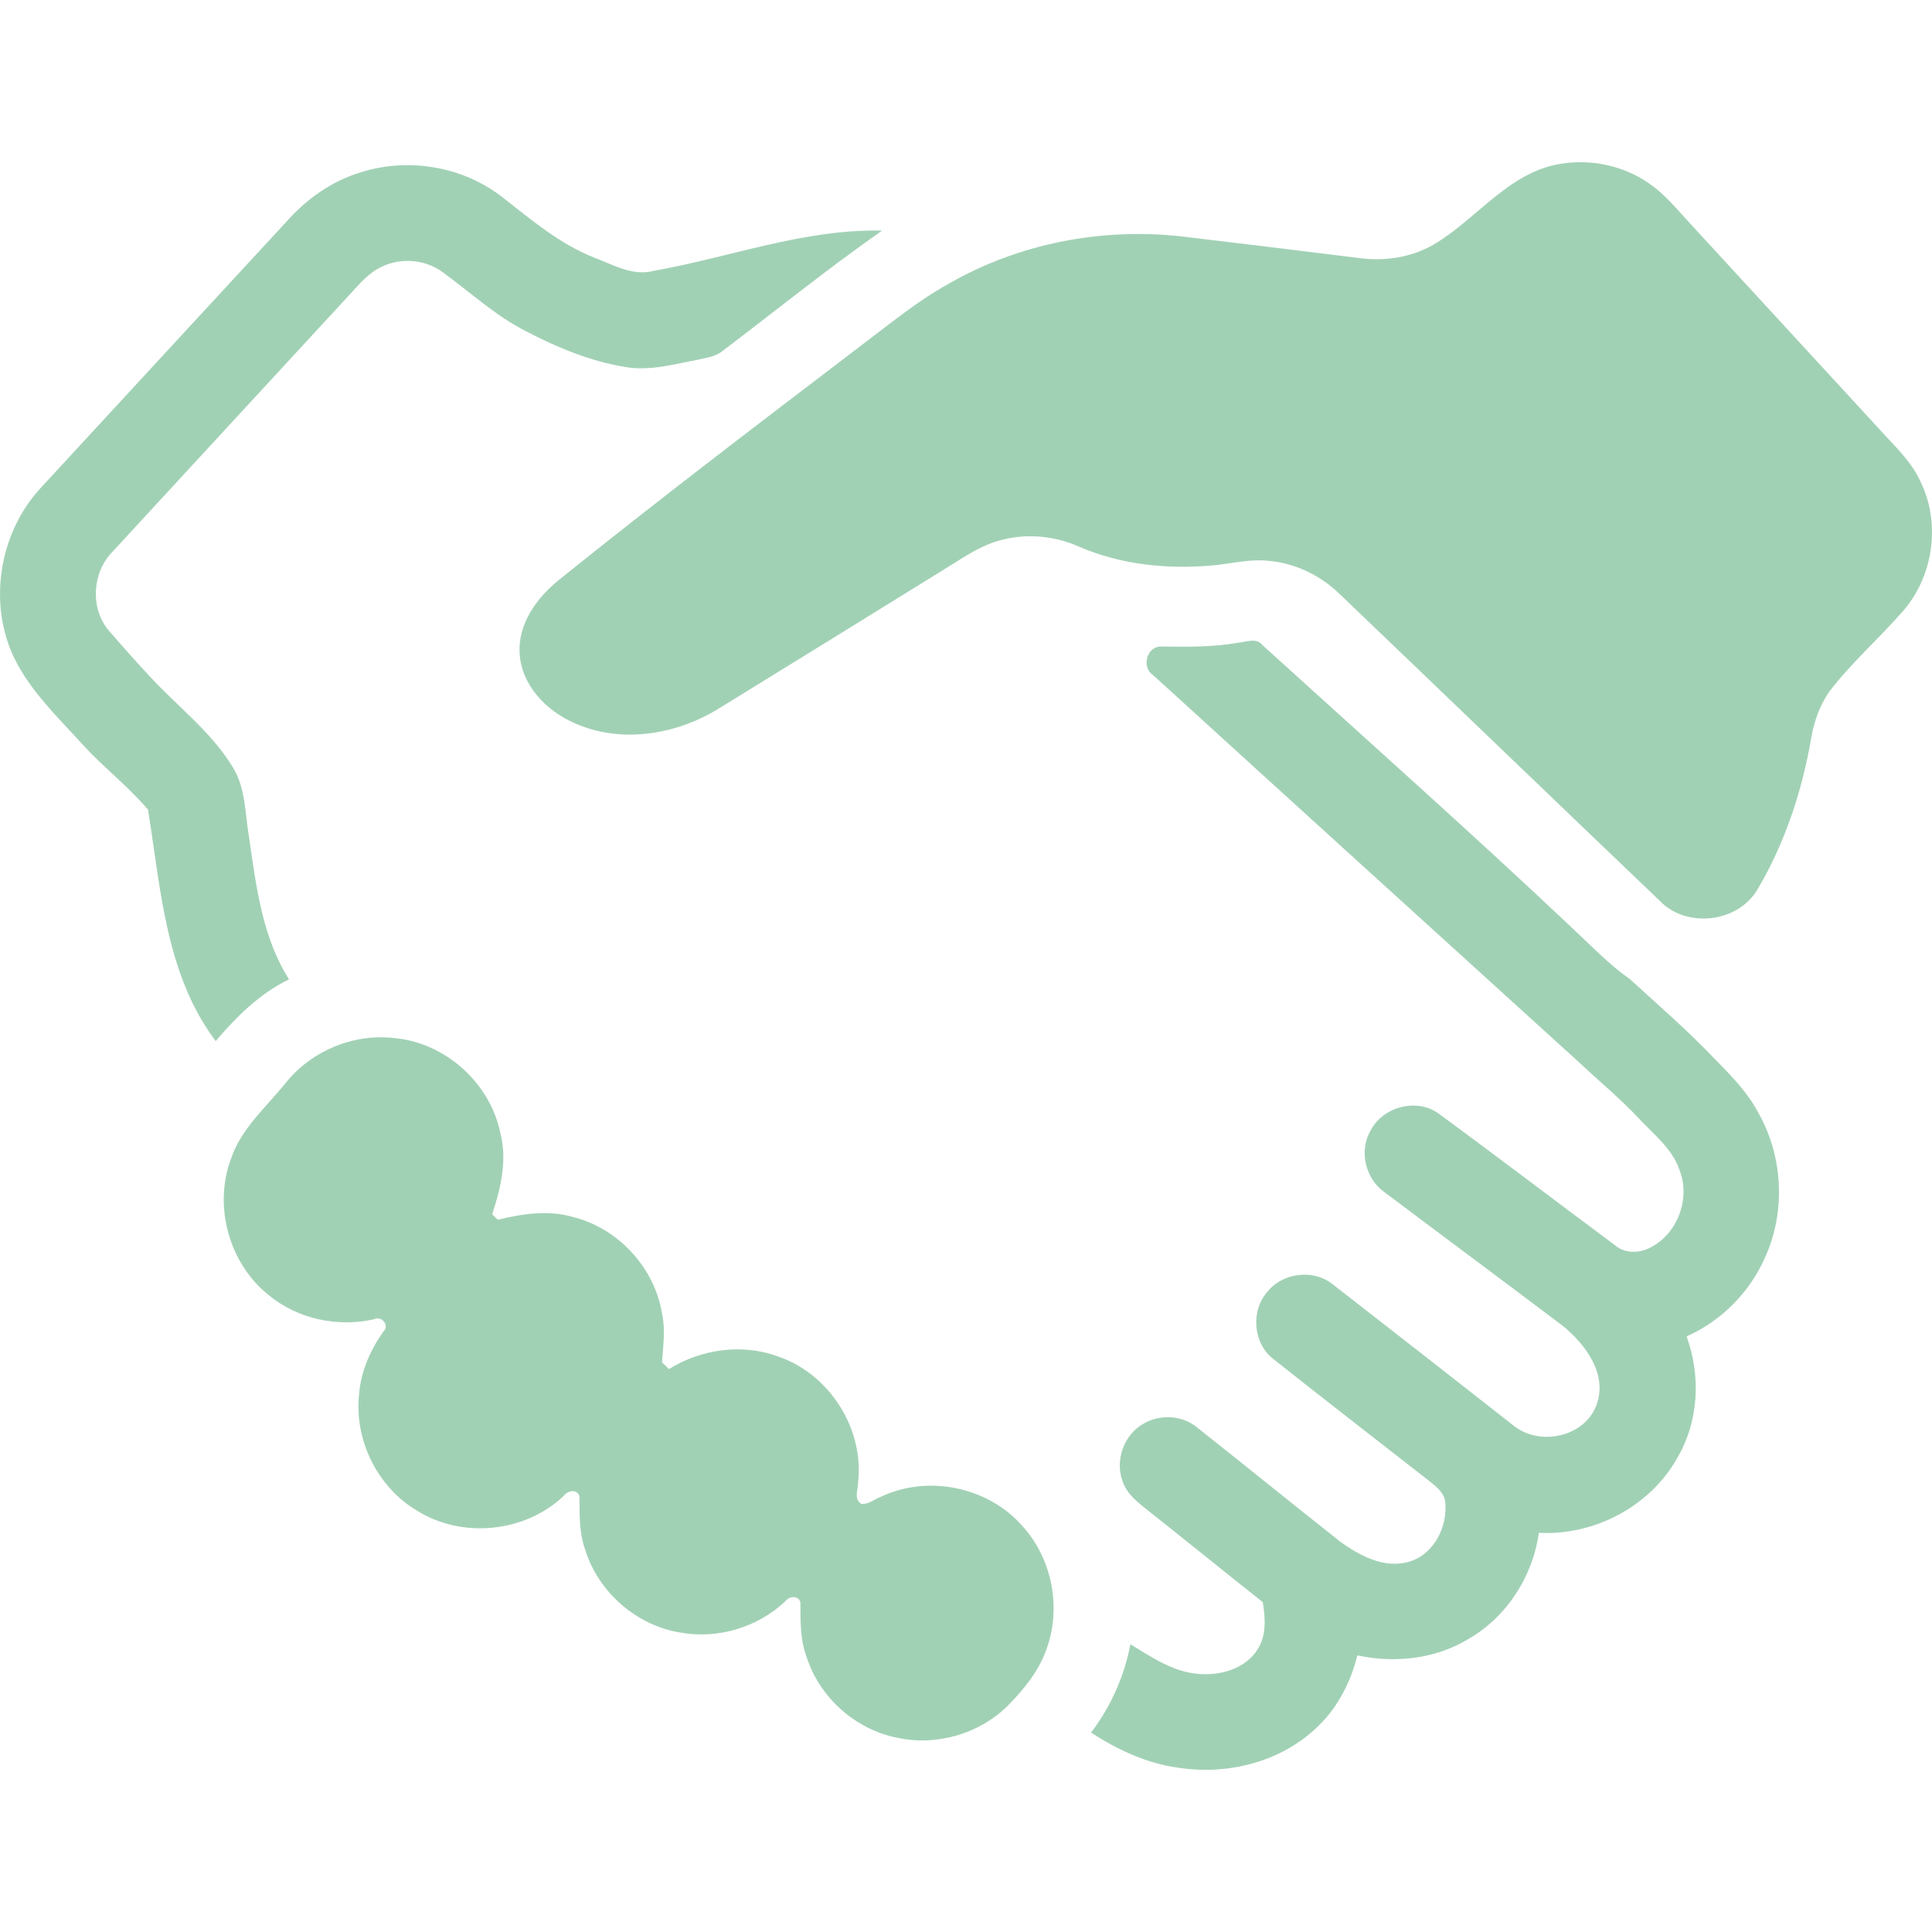
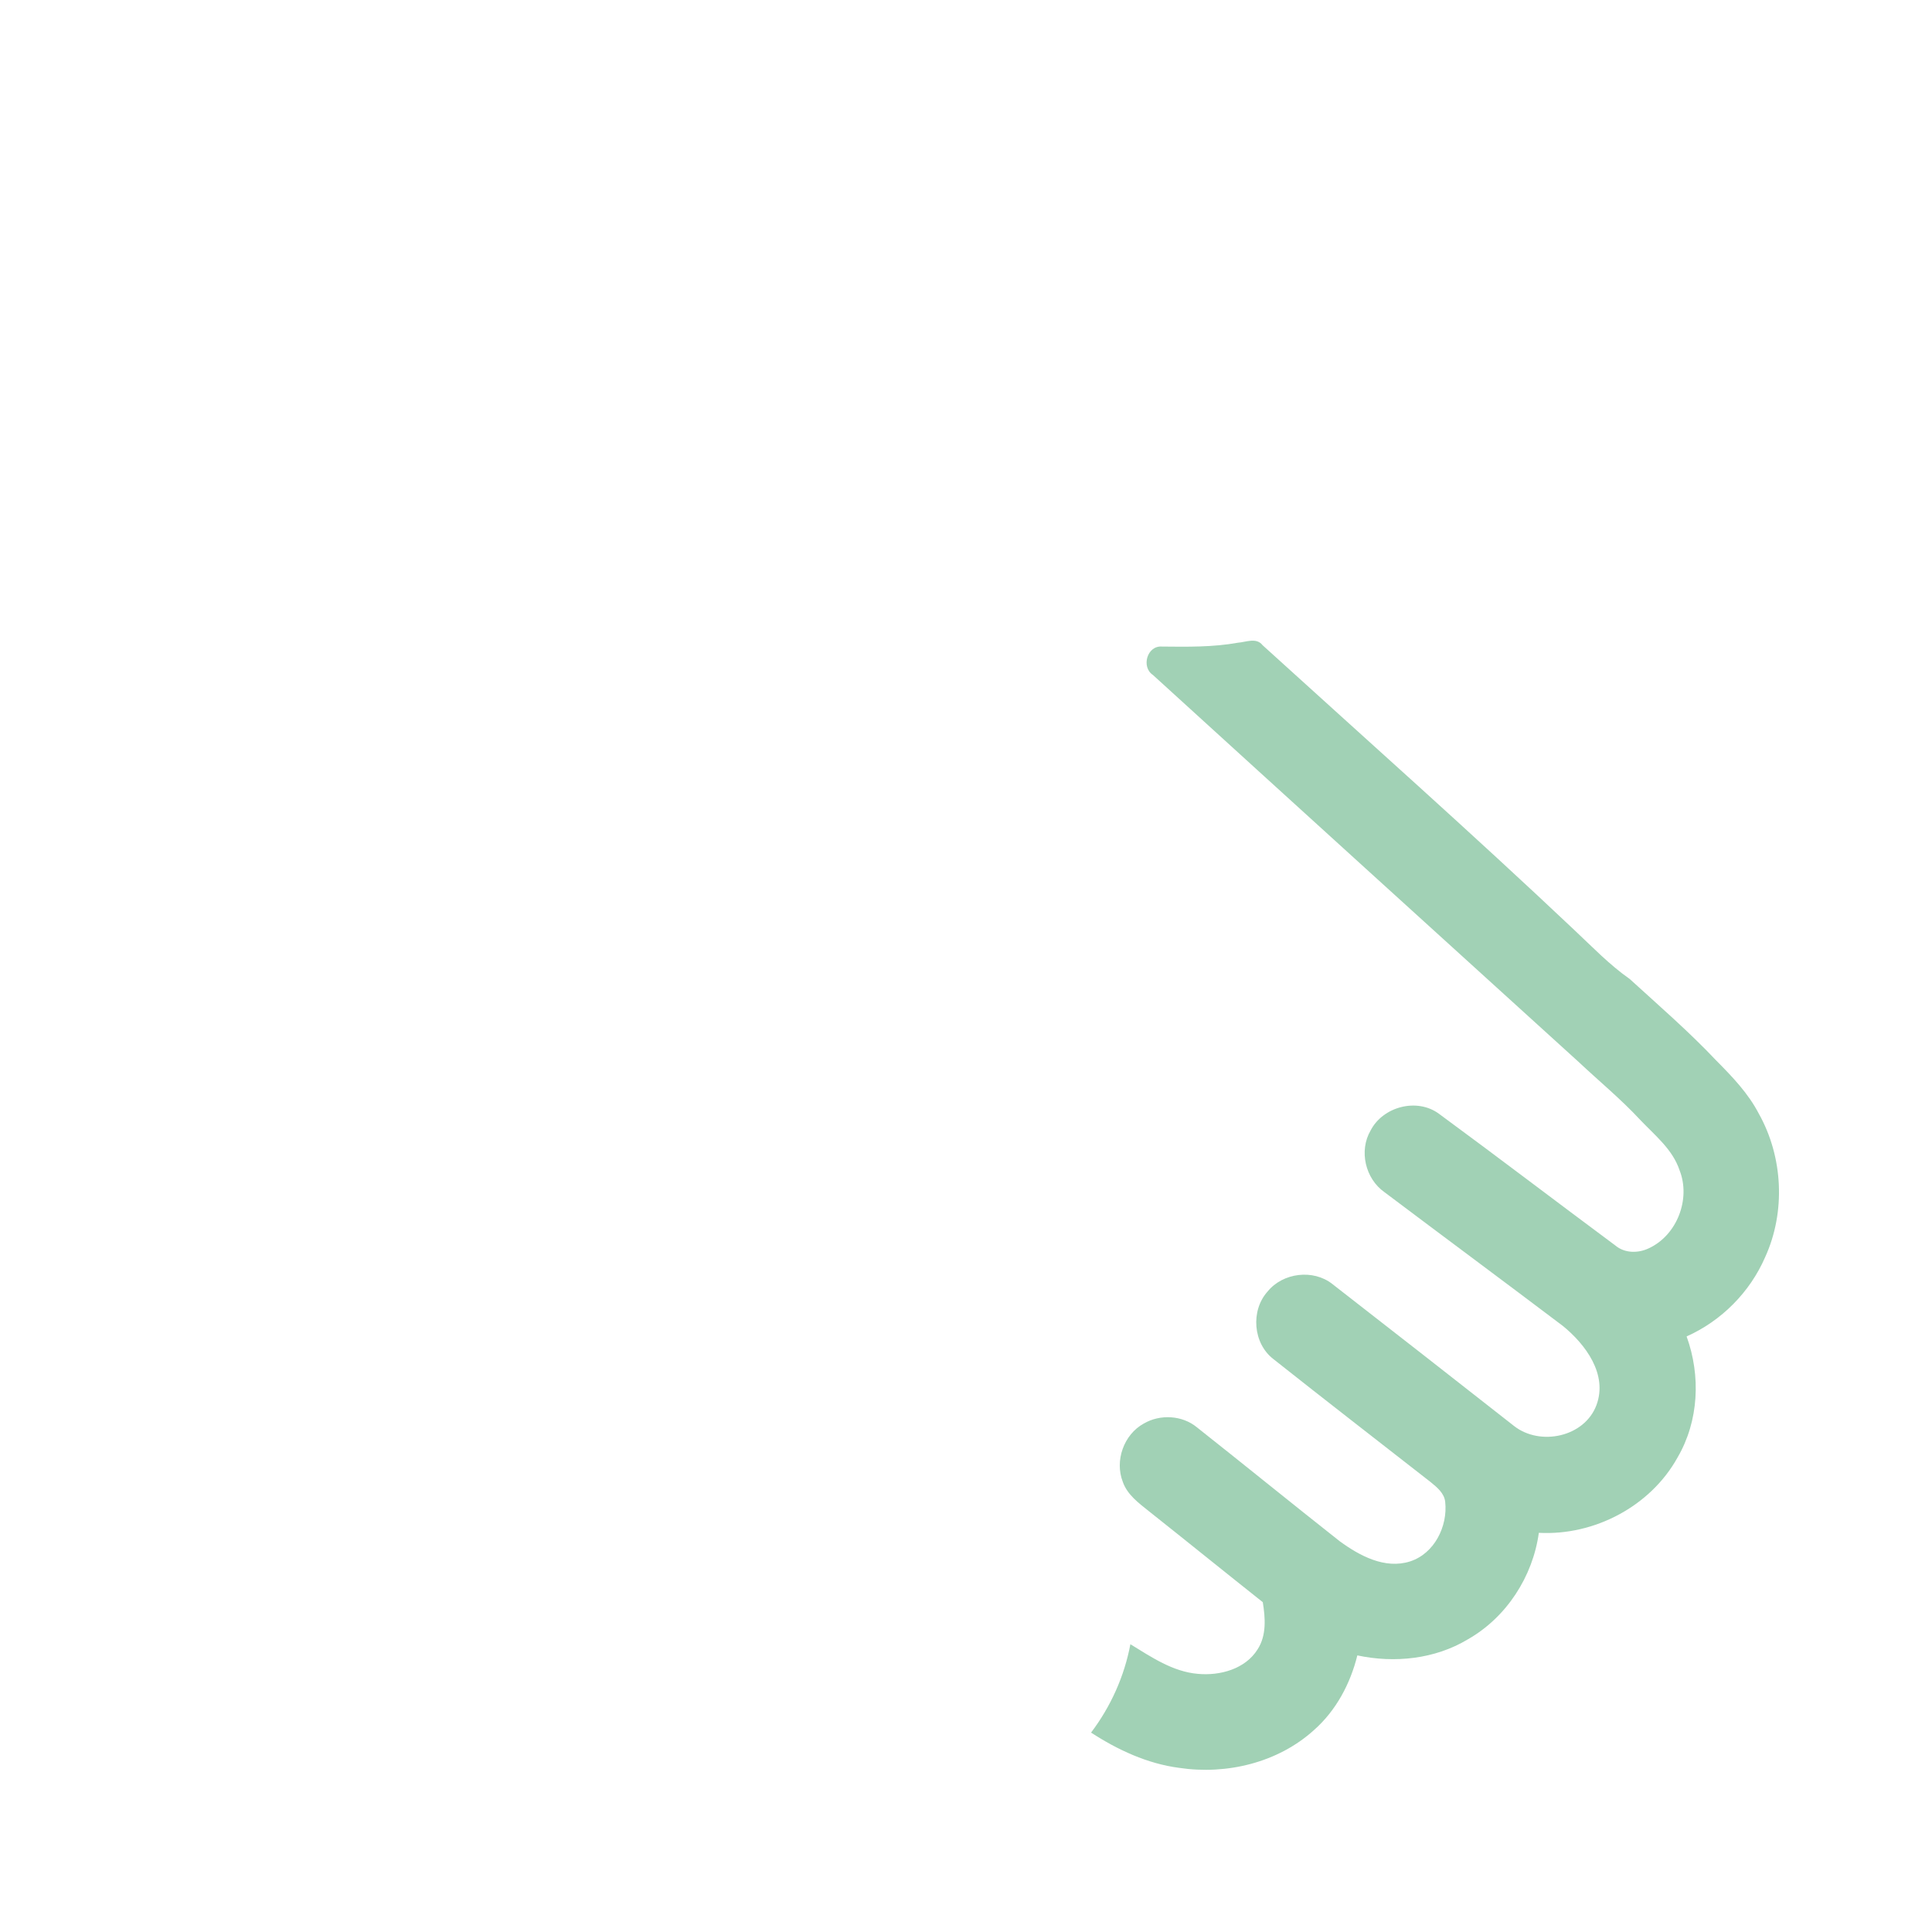
<svg xmlns="http://www.w3.org/2000/svg" xmlns:xlink="http://www.w3.org/1999/xlink" version="1.1" id="Layer_1" x="0px" y="0px" width="70px" height="70px" viewBox="0 0 70 70" enable-background="new 0 0 70 70" xml:space="preserve">
  <g>
    <g>
      <defs>
-         <rect id="SVGID_1_" width="70" height="70" />
-       </defs>
+         </defs>
      <clipPath id="SVGID_2_">
        <use xlink:href="#SVGID_1_" overflow="visible" />
      </clipPath>
      <path clip-path="url(#SVGID_2_)" fill="#A1D1B5" d="M56.524,5.938c1.109-0.188,2.291,0.059,3.218,0.703    c0.541,0.365,0.96,0.874,1.398,1.352c2.295,2.494,4.591,4.988,6.884,7.482c0.577,0.648,1.255,1.243,1.599,2.061    c0.704,1.518,0.398,3.423-0.724,4.662c-0.858,0.976-1.846,1.84-2.632,2.877c-0.334,0.493-0.539,1.061-0.64,1.647    c-0.329,1.924-0.951,3.813-1.946,5.499c-0.704,1.208-2.567,1.43-3.539,0.423c-3.883-3.71-7.753-7.437-11.633-11.149    c-0.711-0.679-1.65-1.121-2.635-1.182c-0.681-0.057-1.346,0.131-2.021,0.18c-1.597,0.133-3.245-0.037-4.727-0.674    c-0.855-0.384-1.833-0.499-2.746-0.278c-0.72,0.158-1.339,0.565-1.952,0.953c-2.809,1.737-5.616,3.477-8.429,5.204    c-1.539,0.939-3.542,1.254-5.216,0.487c-1-0.442-1.882-1.357-1.955-2.494c-0.074-1.095,0.636-2.055,1.454-2.705    c3.62-2.913,7.32-5.725,11.015-8.541c0.998-0.754,1.967-1.551,3.065-2.159c2.539-1.464,5.551-2.046,8.457-1.719    c2.131,0.252,4.26,0.515,6.39,0.778c0.925,0.132,1.899-0.006,2.718-0.474C53.497,7.954,54.64,6.252,56.524,5.938L56.524,5.938z" />
      <path clip-path="url(#SVGID_2_)" fill="#A1D1B5" d="M10.371,39.212c0.924-1.14,2.433-1.769,3.894-1.603    c1.86,0.156,3.501,1.629,3.867,3.457c0.25,0.986,0.01,1.99-0.299,2.928c0.051,0.051,0.152,0.15,0.203,0.2    c0.88-0.215,1.808-0.36,2.698-0.107c1.656,0.399,2.993,1.847,3.257,3.528c0.123,0.578,0.033,1.167-0.004,1.748    c0.063,0.061,0.19,0.18,0.252,0.24c1.169-0.727,2.666-0.935,3.964-0.451c1.846,0.633,3.109,2.605,2.887,4.55    c0.009,0.264-0.17,0.608,0.117,0.786c0.26,0.025,0.472-0.17,0.704-0.254c1.699-0.816,3.893-0.365,5.133,1.057    c1.085,1.188,1.427,2.99,0.86,4.495c-0.273,0.767-0.799,1.409-1.36,1.985c-1.024,1.037-2.583,1.499-4.008,1.196    c-1.513-0.284-2.819-1.436-3.299-2.897c-0.247-0.639-0.235-1.331-0.236-2.006c-0.058-0.275-0.422-0.234-0.553-0.04    c-0.993,0.931-2.42,1.367-3.763,1.132c-1.601-0.244-3.001-1.455-3.48-3.002c-0.229-0.624-0.202-1.294-0.211-1.946    c-0.092-0.278-0.434-0.2-0.573-0.006c-1.391,1.323-3.665,1.555-5.294,0.542c-1.45-0.847-2.302-2.576-2.115-4.242    c0.065-0.818,0.404-1.584,0.873-2.248c0.245-0.225-0.056-0.604-0.343-0.452c-1.317,0.293-2.757-0.011-3.802-0.874    C8.305,45.789,7.728,43.717,8.363,42C8.735,40.885,9.656,40.104,10.371,39.212L10.371,39.212z" />
      <path clip-path="url(#SVGID_2_)" fill="#A1D1B5" d="M13.057,6.248c1.729-0.554,3.709-0.225,5.142,0.895    c1.05,0.816,2.078,1.7,3.331,2.191c0.688,0.257,1.399,0.683,2.156,0.479c2.755-0.488,5.439-1.52,8.272-1.458    c-1.974,1.385-3.852,2.898-5.771,4.356c-0.255,0.214-0.598,0.249-0.911,0.325c-0.848,0.158-1.711,0.407-2.581,0.268    c-1.293-0.206-2.516-0.715-3.67-1.319c-1.088-0.561-1.994-1.399-2.977-2.117c-0.622-0.465-1.499-0.545-2.2-0.211    c-0.48,0.21-0.819,0.625-1.166,1.002c-2.873,3.119-5.752,6.23-8.624,9.351c-0.722,0.751-0.796,2.042-0.113,2.84    c0.494,0.571,0.996,1.137,1.511,1.689c0.998,1.076,2.2,1.982,2.974,3.25c0.48,0.769,0.445,1.707,0.596,2.569    c0.257,1.754,0.474,3.598,1.446,5.127C9.41,35.993,8.57,36.836,7.815,37.72c-1.812-2.407-1.991-5.52-2.452-8.384    c-0.715-0.842-1.614-1.534-2.364-2.354c-0.897-0.992-1.898-1.934-2.489-3.153c-0.951-1.99-0.535-4.517,0.95-6.134    c2.967-3.223,5.943-6.437,8.913-9.657C11.092,7.224,12.01,6.563,13.057,6.248L13.057,6.248z" />
    </g>
    <path fill="#A1D1B5" d="M42.099,23.426c0.918,0.009,1.843,0.025,2.752-0.139c0.298-0.022,0.672-0.2,0.896,0.091   c3.774,3.431,7.589,6.816,11.296,10.32c0.65,0.61,1.27,1.257,2.004,1.772c1.06,0.967,2.147,1.907,3.133,2.952   c0.582,0.586,1.163,1.19,1.546,1.93c0.879,1.569,0.976,3.555,0.23,5.194c-0.55,1.269-1.583,2.312-2.847,2.875   c0.517,1.425,0.444,3.063-0.327,4.384c-0.98,1.771-3.017,2.84-5.027,2.732c-0.219,1.59-1.175,3.066-2.575,3.861   c-1.191,0.717-2.655,0.867-4.001,0.58c-0.253,1.025-0.77,1.998-1.568,2.703c-1.307,1.186-3.169,1.631-4.893,1.371   c-1.149-0.151-2.222-0.65-3.187-1.277c0.713-0.941,1.207-2.041,1.425-3.202c0.759,0.464,1.534,0.997,2.447,1.074   c0.798,0.074,1.716-0.173,2.162-0.888c0.329-0.508,0.28-1.141,0.188-1.709c-1.379-1.094-2.746-2.201-4.125-3.295   c-0.371-0.297-0.784-0.598-0.947-1.064c-0.3-0.768,0.037-1.717,0.76-2.113c0.591-0.346,1.393-0.303,1.925,0.136   c1.729,1.368,3.44,2.76,5.172,4.126c0.718,0.525,1.639,1.025,2.551,0.733c0.882-0.284,1.37-1.273,1.273-2.157   c-0.034-0.32-0.301-0.531-0.531-0.72c-1.898-1.483-3.804-2.956-5.691-4.452c-0.743-0.568-0.834-1.76-0.213-2.45   c0.553-0.683,1.653-0.819,2.346-0.272c2.2,1.711,4.396,3.427,6.587,5.147c0.946,0.737,2.552,0.397,2.983-0.761   c0.413-1.114-0.395-2.197-1.218-2.867c-2.149-1.624-4.312-3.227-6.463-4.846c-0.695-0.488-0.933-1.5-0.502-2.237   c0.447-0.864,1.678-1.19,2.473-0.606c2.142,1.574,4.257,3.188,6.392,4.773c0.338,0.287,0.832,0.289,1.22,0.1   c1.02-0.474,1.521-1.789,1.107-2.828c-0.252-0.756-0.894-1.262-1.421-1.818c-0.699-0.753-1.492-1.405-2.239-2.107   c-5.142-4.67-10.286-9.338-15.419-14.016C41.338,24.168,41.561,23.384,42.099,23.426L42.099,23.426z" />
  </g>
</svg>